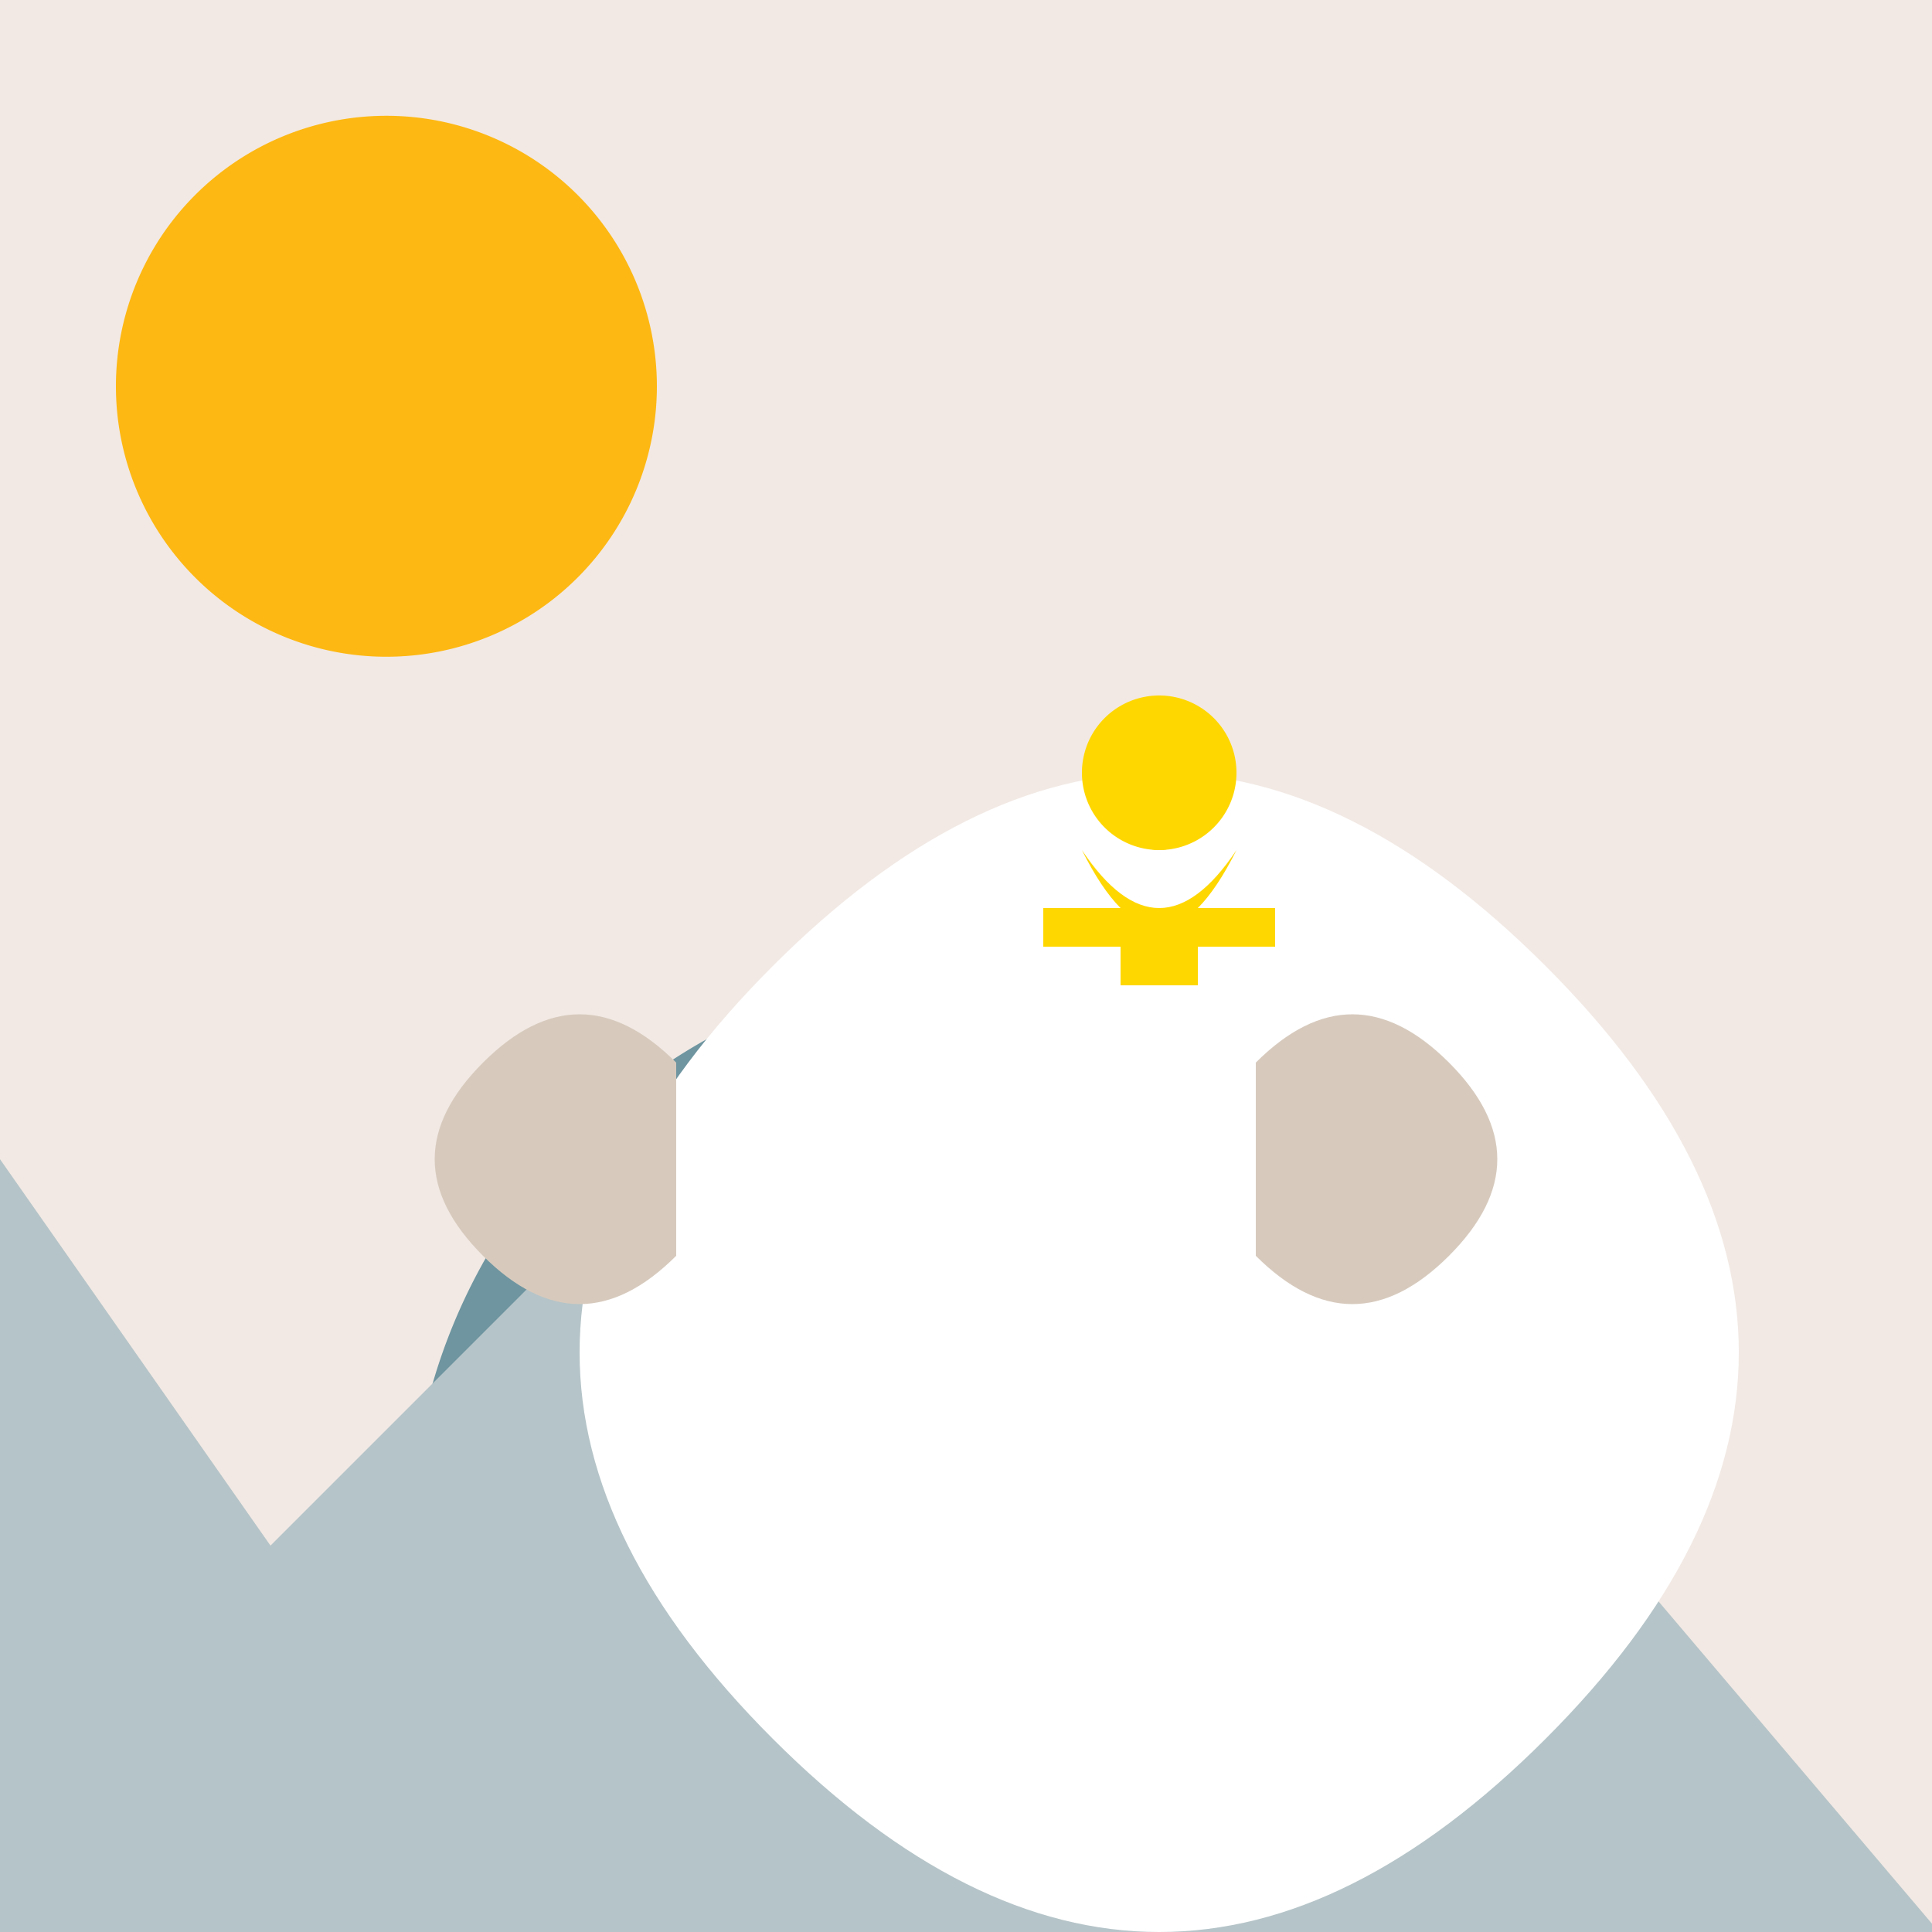
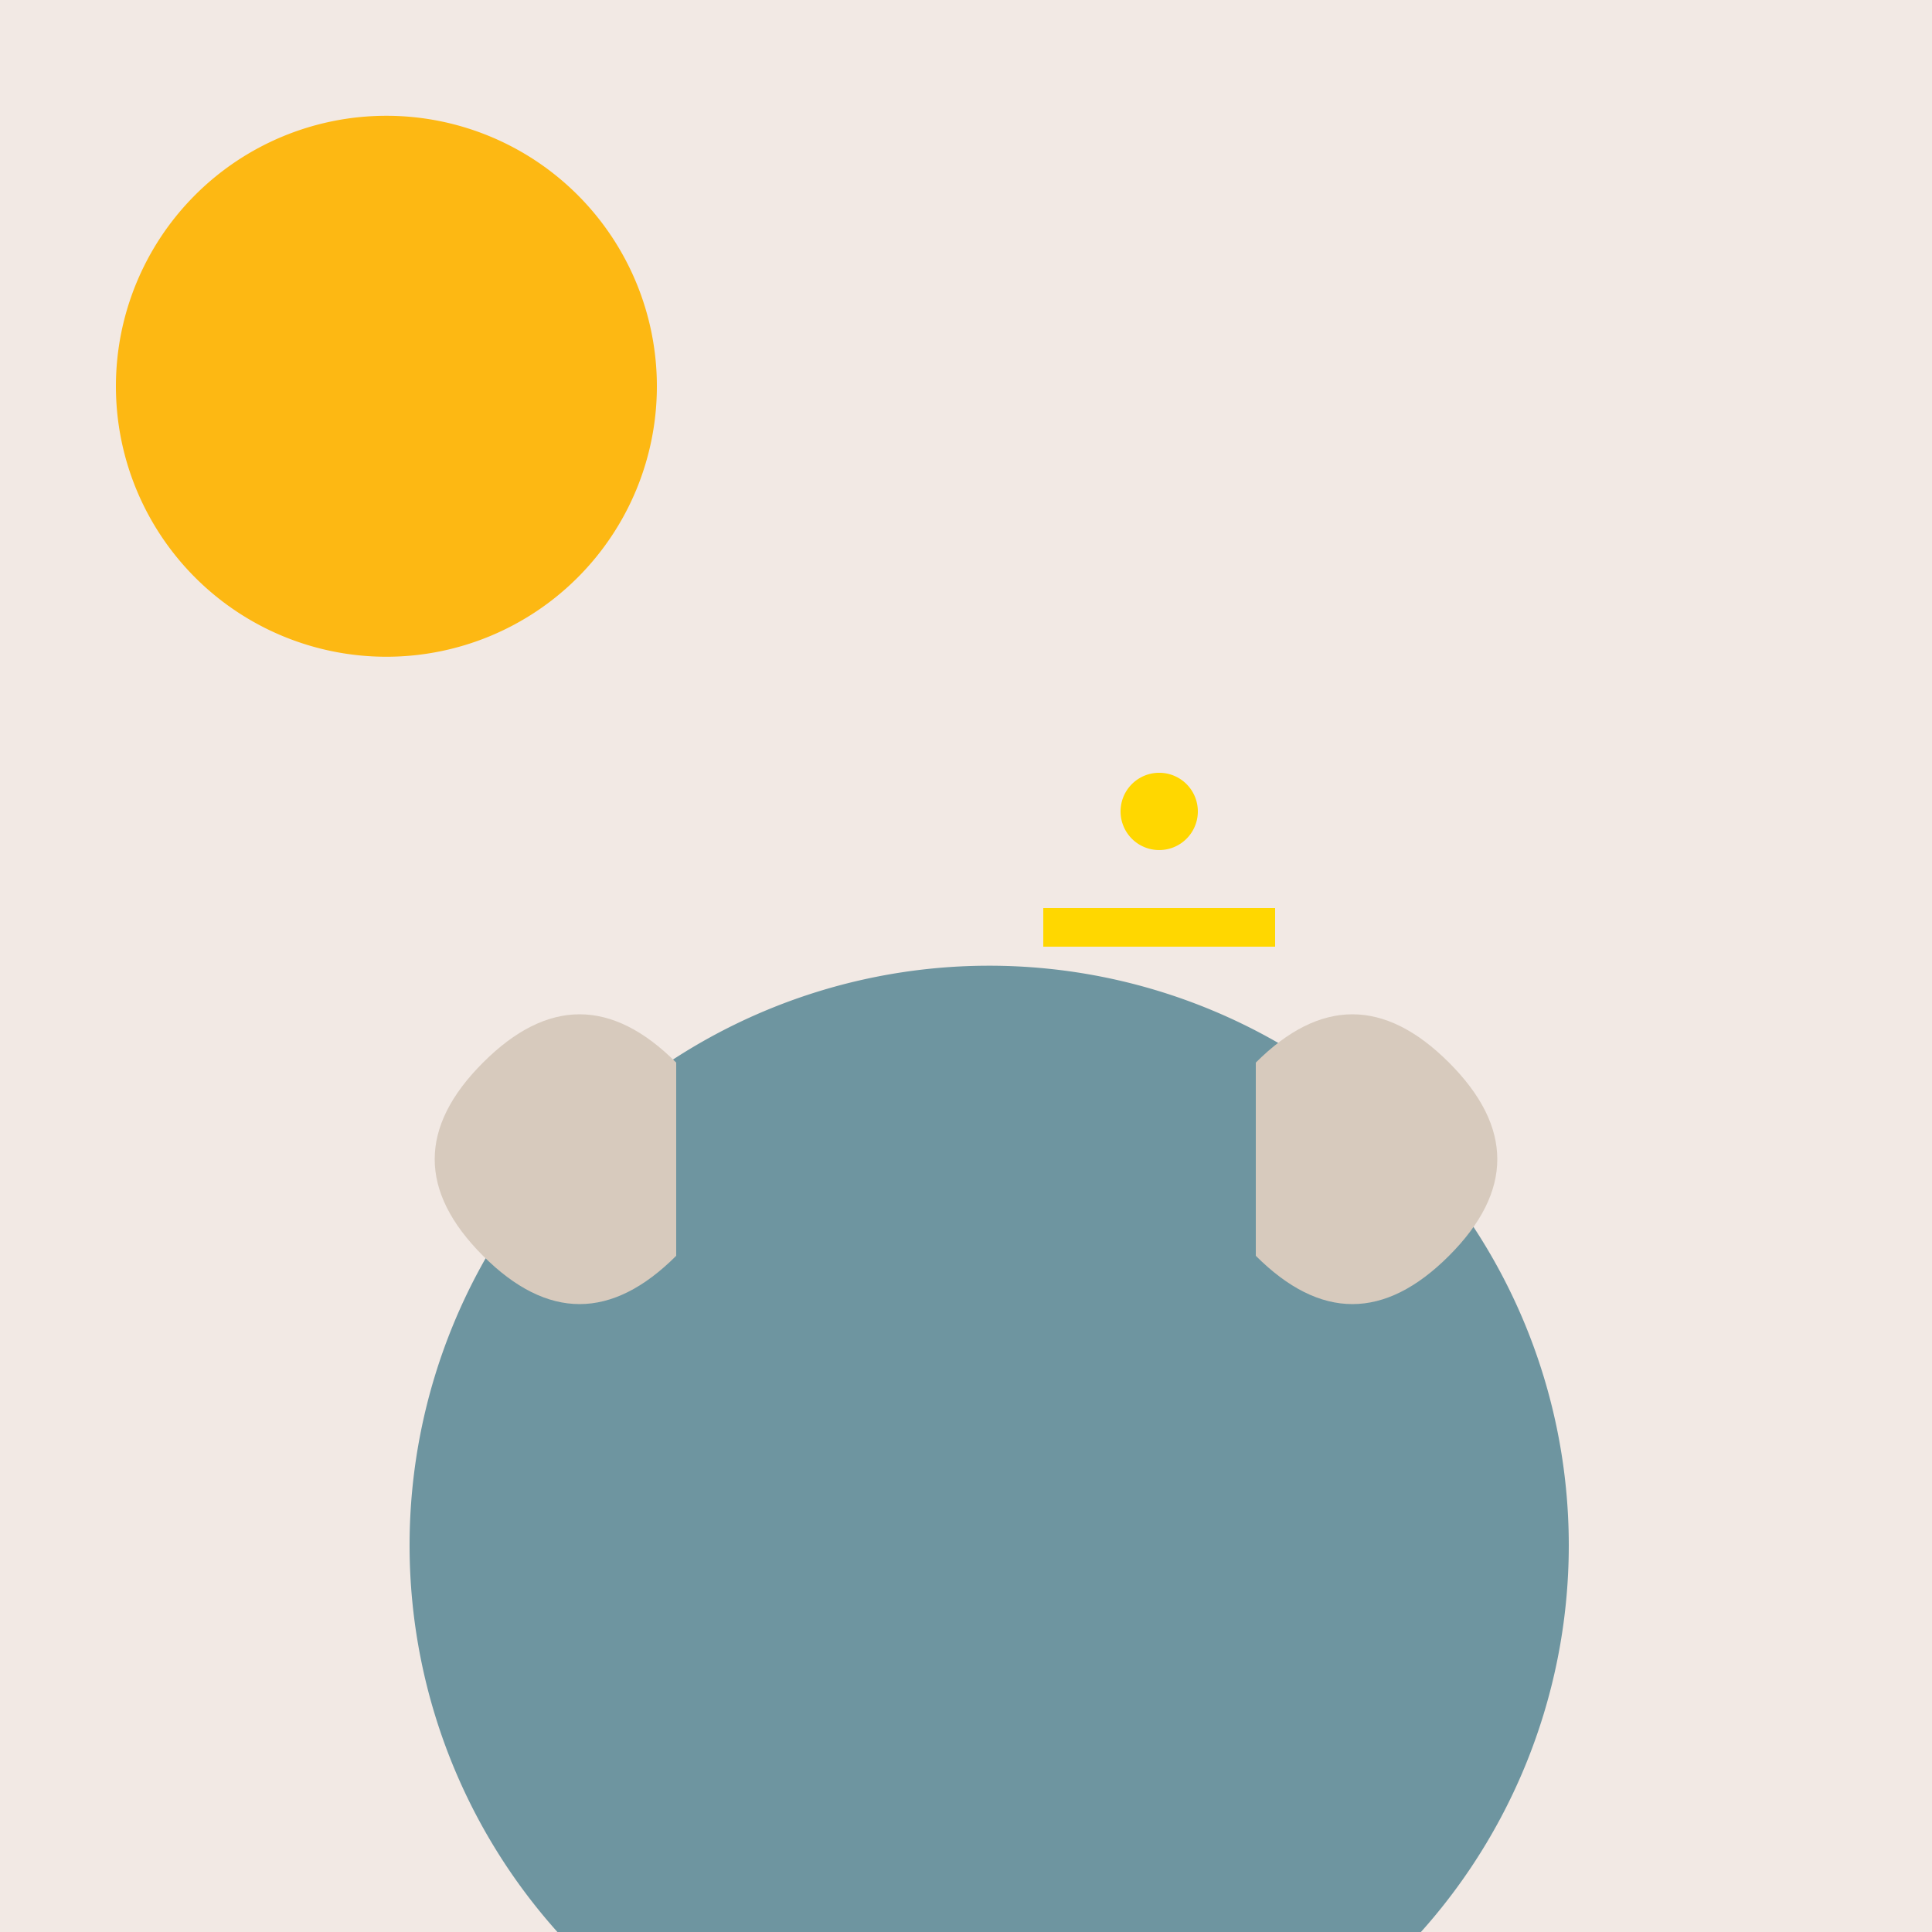
<svg xmlns="http://www.w3.org/2000/svg" width="500" height="500">
  <defs />
  <g>
    <rect fill="#F2E9E4" stroke="none" x="0" y="0" width="512" height="512" />
    <path fill="#6E95A0" stroke="none" paint-order="stroke fill markers" d=" M 406 400 A 150 150 0 1 1 406 399.85" />
-     <path fill="#B5C4C8" stroke="none" paint-order="stroke fill markers" d=" M 0 512 L 0 300 L 70 400 L 150 320 L 300 480 L 400 380 L 512 512 Z" />
    <path fill="#FDB813" stroke="none" paint-order="stroke fill markers" d=" M 170 100 A 70 70 0 1 1 170 99.93" />
-     <path fill="#FFFFFF" stroke="none" paint-order="stroke fill markers" d=" M 400 250 Q 350 200 300 200 Q 250 200 200 250 Q 150 300 150 350 Q 150 400 200 450 Q 250 500 300 500 Q 350 500 400 450 Q 450 400 450 350 Q 450 300 400 250 Z" />
    <path fill="#D7CABD" stroke="none" paint-order="stroke fill markers" d=" M 325 275 Q 350 250 375 275 Q 400 300 375 325 Q 350 350 325 325 Z" />
    <path fill="#D7CABD" stroke="none" paint-order="stroke fill markers" d=" M 175 275 Q 150 250 125 275 Q 100 300 125 325 Q 150 350 175 325 Z" />
-     <path fill="#FFD700" stroke="none" paint-order="stroke fill markers" d=" M 320 200 A 20 20 0 1 1 320 199.98" />
-     <path fill="#FFD700" stroke="none" paint-order="stroke fill markers" d=" M 280 220 Q 300 250 320 220 Q 300 260 280 220 Z" />
-     <path fill="#FFD700" stroke="none" paint-order="stroke fill markers" d=" M 290 235 L 290 255 L 310 255 L 310 235 Z" />
    <path fill="#FFD700" stroke="none" paint-order="stroke fill markers" d=" M 270 235 L 330 235 L 330 245 L 270 245 Z" />
    <path fill="#FFD700" stroke="none" paint-order="stroke fill markers" d=" M 310 210 A 10 10 0 1 1 310 209.99" />
  </g>
</svg>